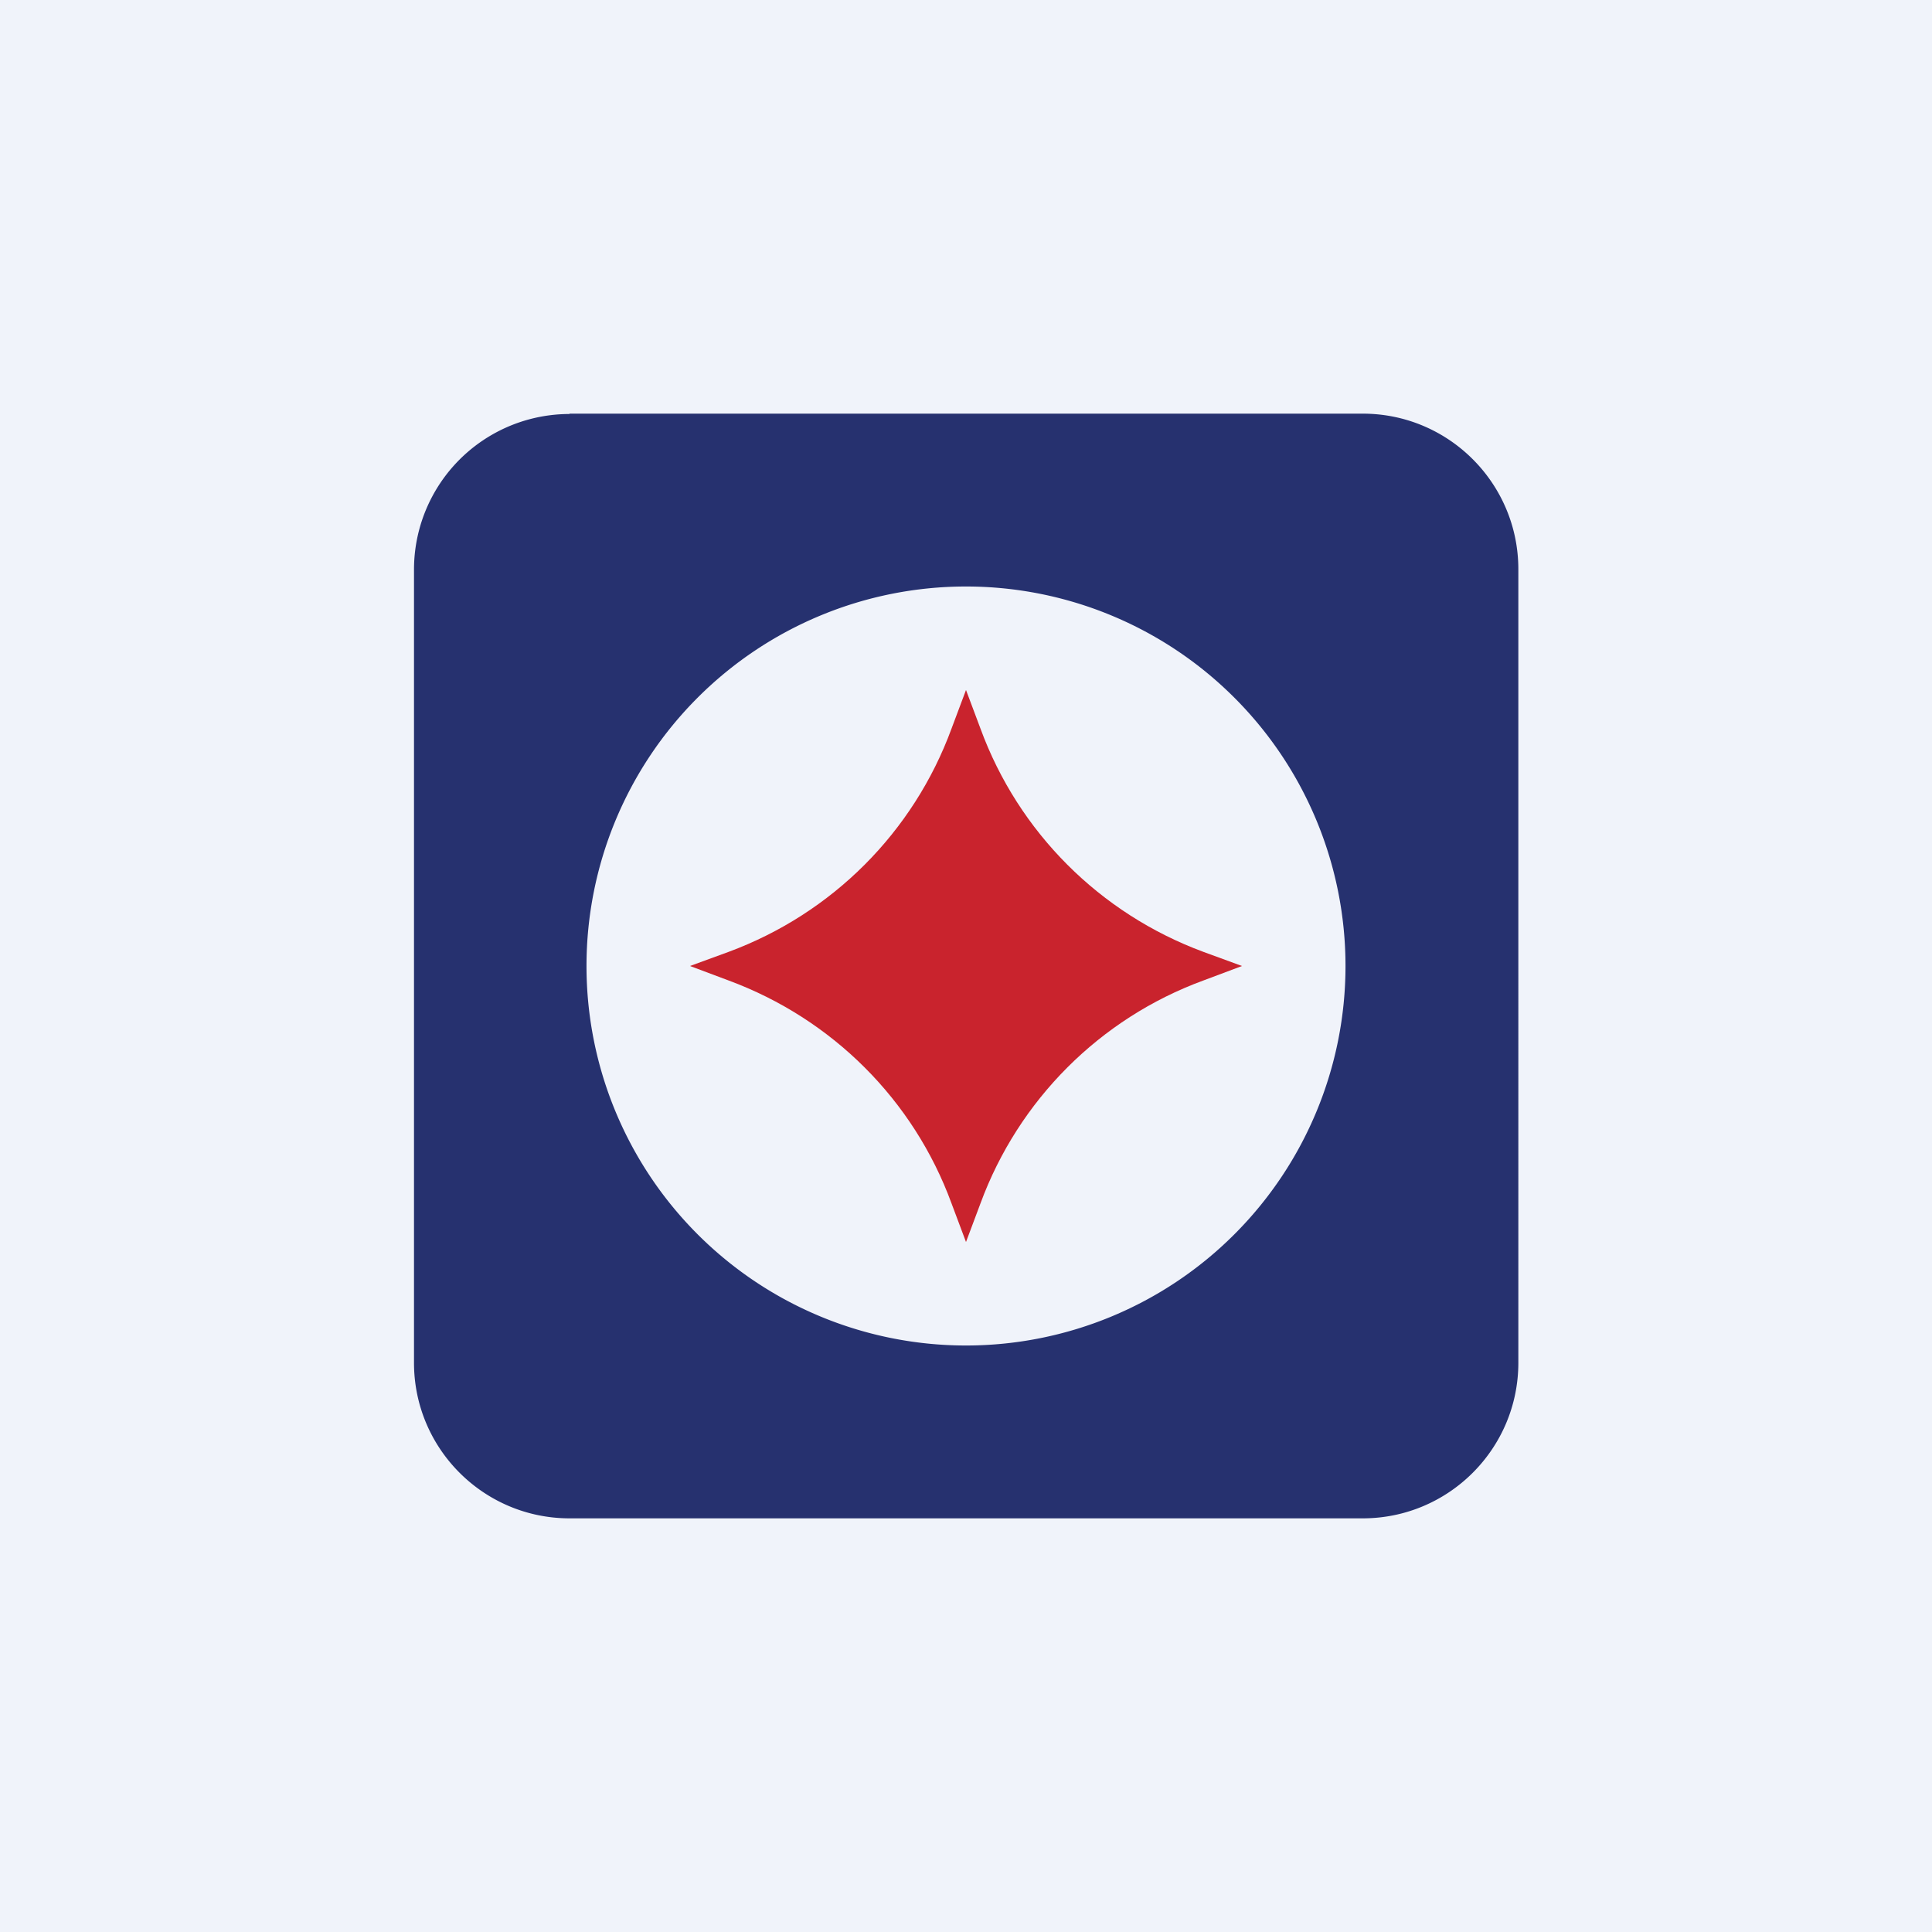
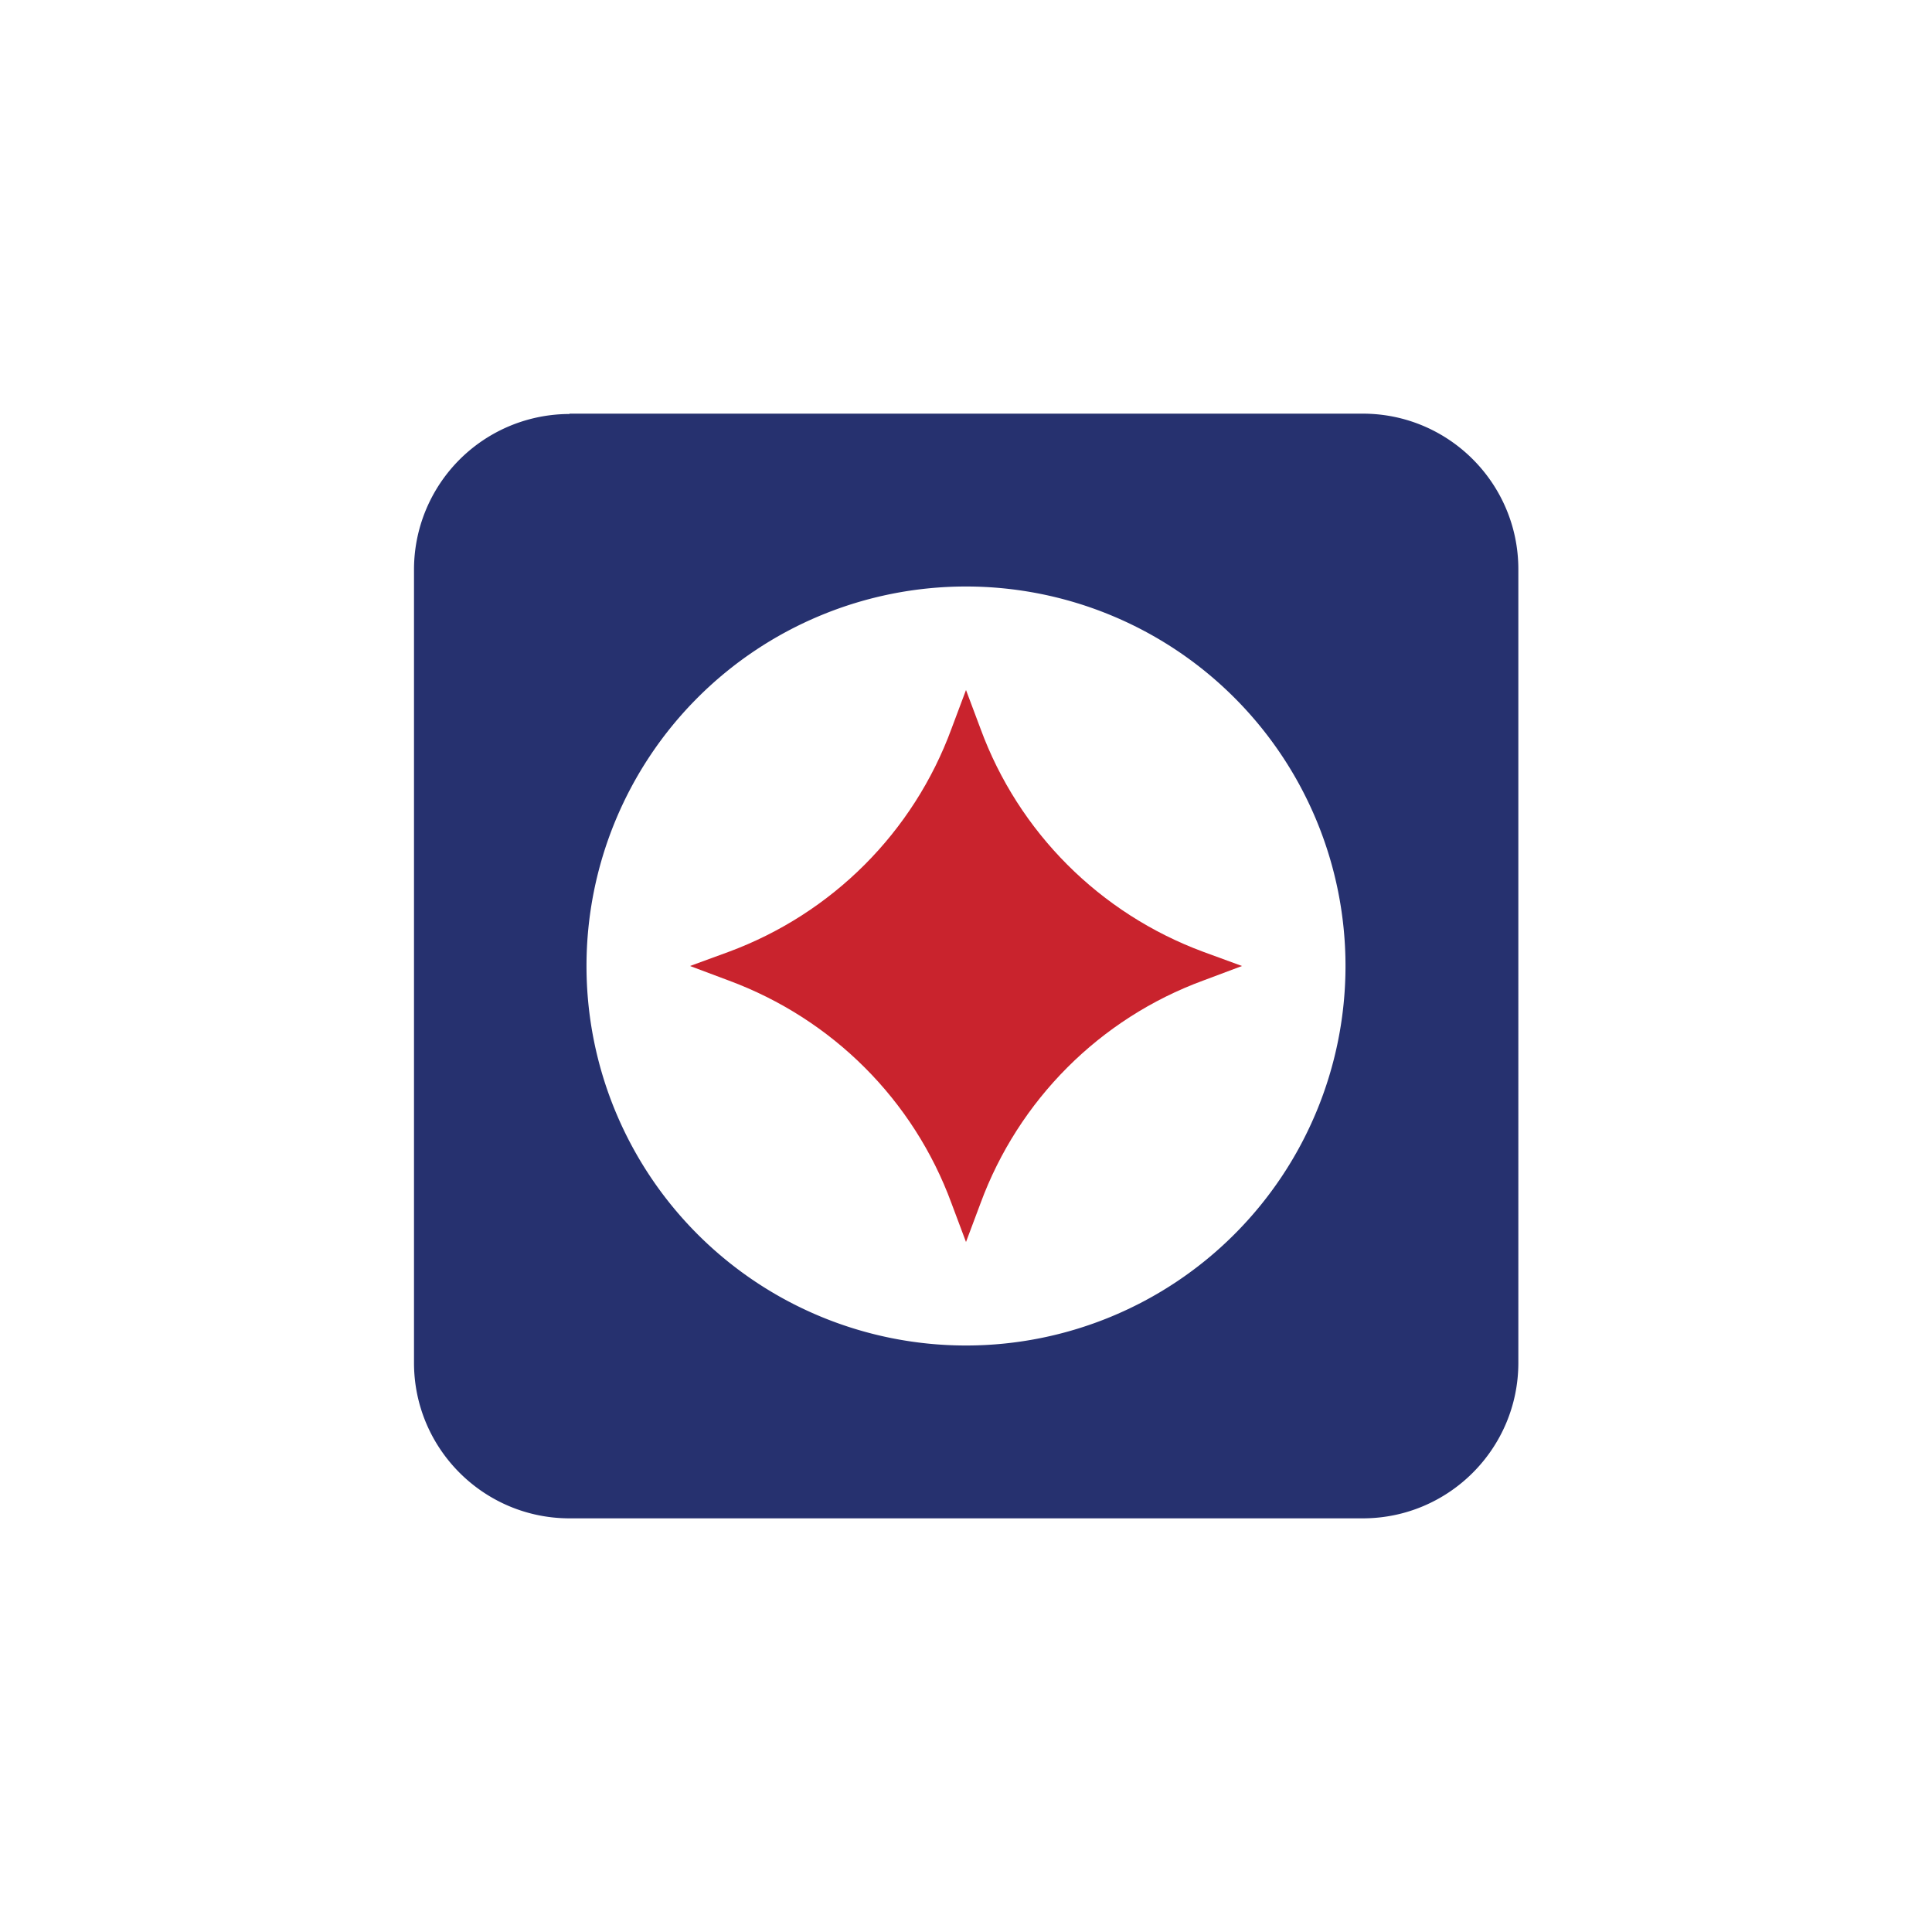
<svg xmlns="http://www.w3.org/2000/svg" width="56" height="56" viewBox="0 0 56 56">
-   <path fill="#F0F3FA" d="M0 0h56v56H0z" />
  <path fill-rule="evenodd" d="M16.51 12A4.51 4.51 0 0 0 12 16.51V39.5c0 2.49 2.02 4.51 4.51 4.51H39.5c2.49 0 4.51-2.02 4.51-4.51V16.5c0-2.49-2.02-4.51-4.51-4.51H16.5ZM28 39a11 11 0 1 0 0-22 11 11 0 0 0 0 22Z" fill="#26316F" />
  <path d="m28 20 .42 1.12c1.1 3 3.46 5.36 6.46 6.47L36 28l-1.12.42c-3 1.1-5.36 3.47-6.46 6.46L28 36l-.42-1.12c-1.1-3-3.46-5.35-6.46-6.46L20 28l1.12-.41c3-1.11 5.36-3.47 6.46-6.47L28 20Z" fill="#C9232D" />
</svg>